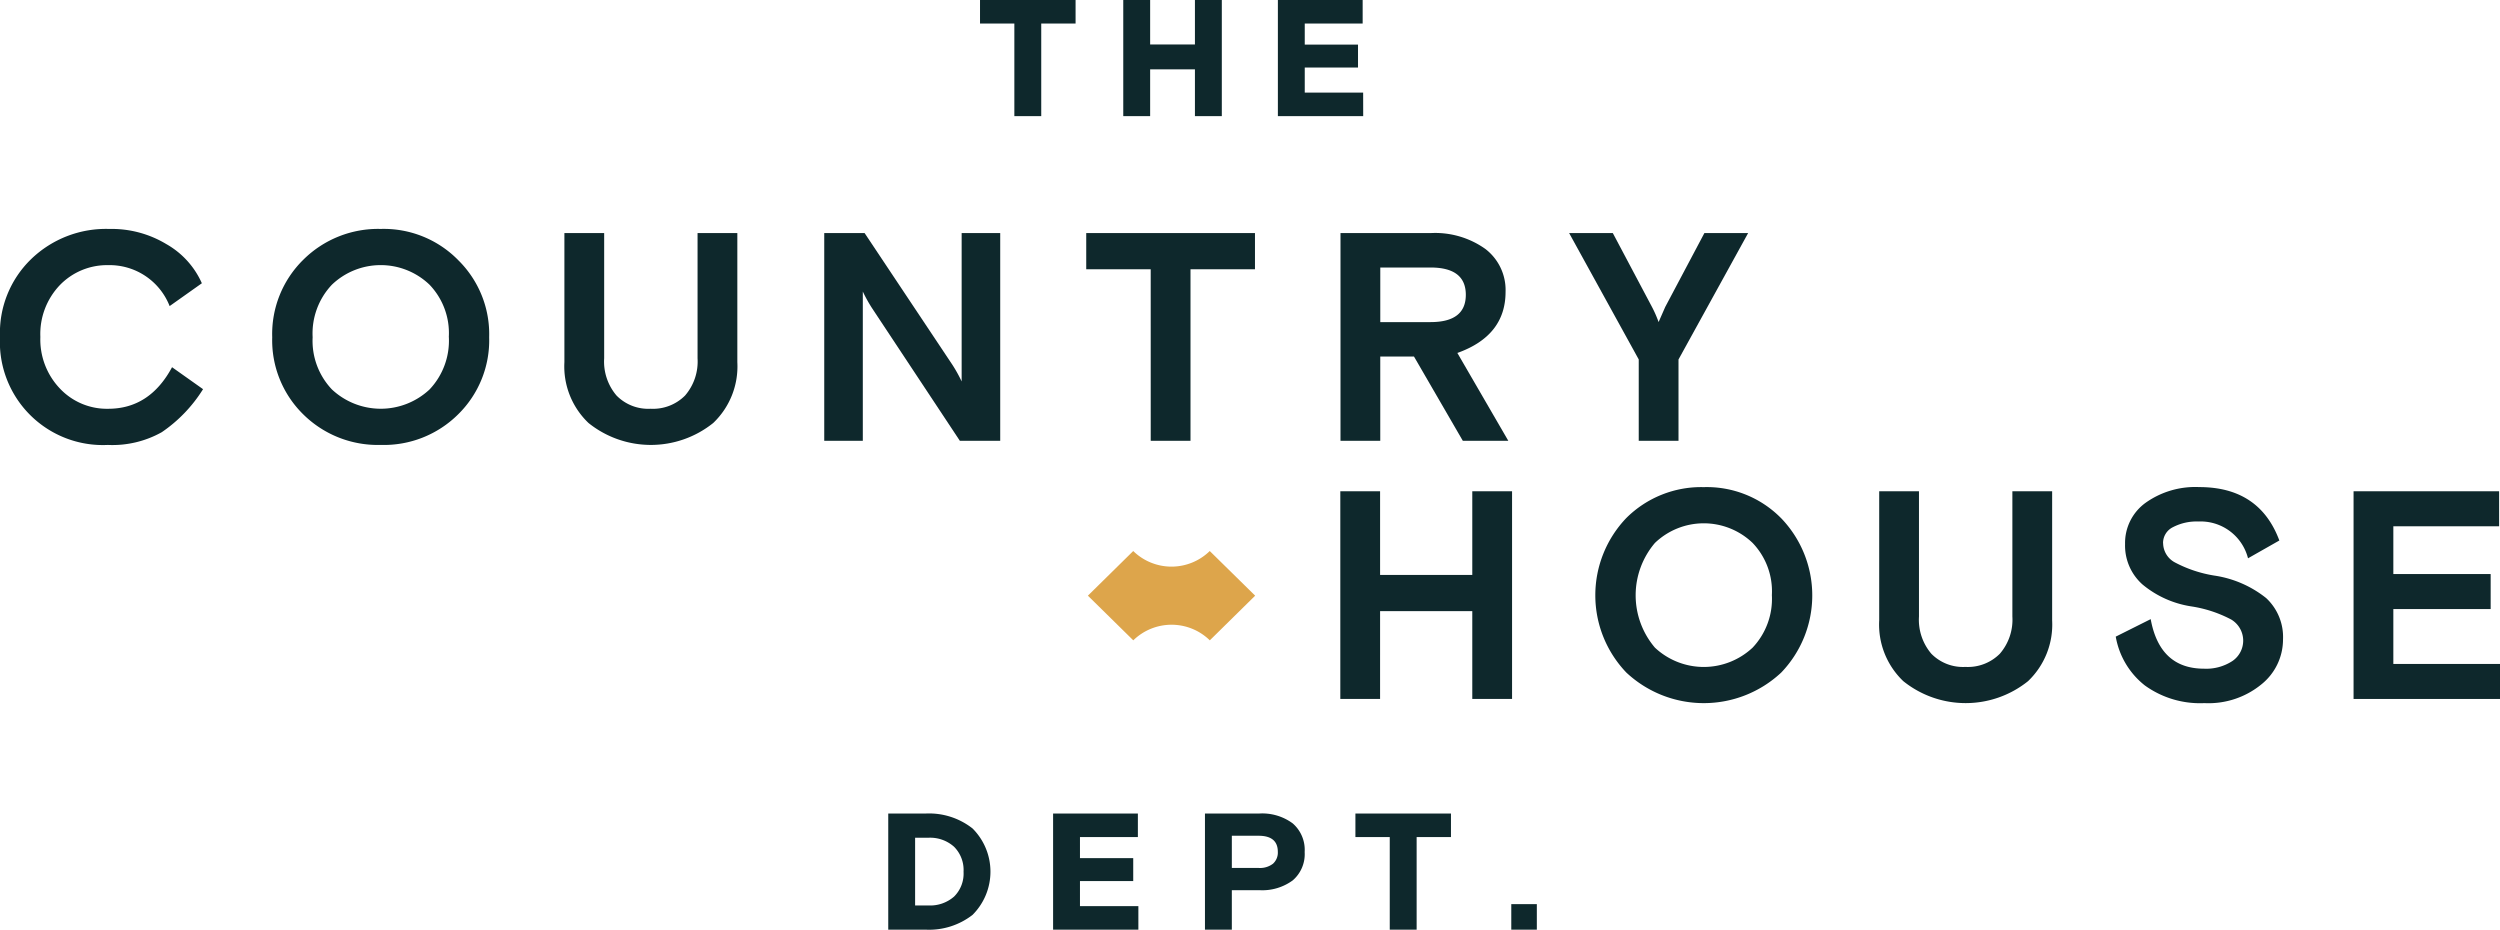
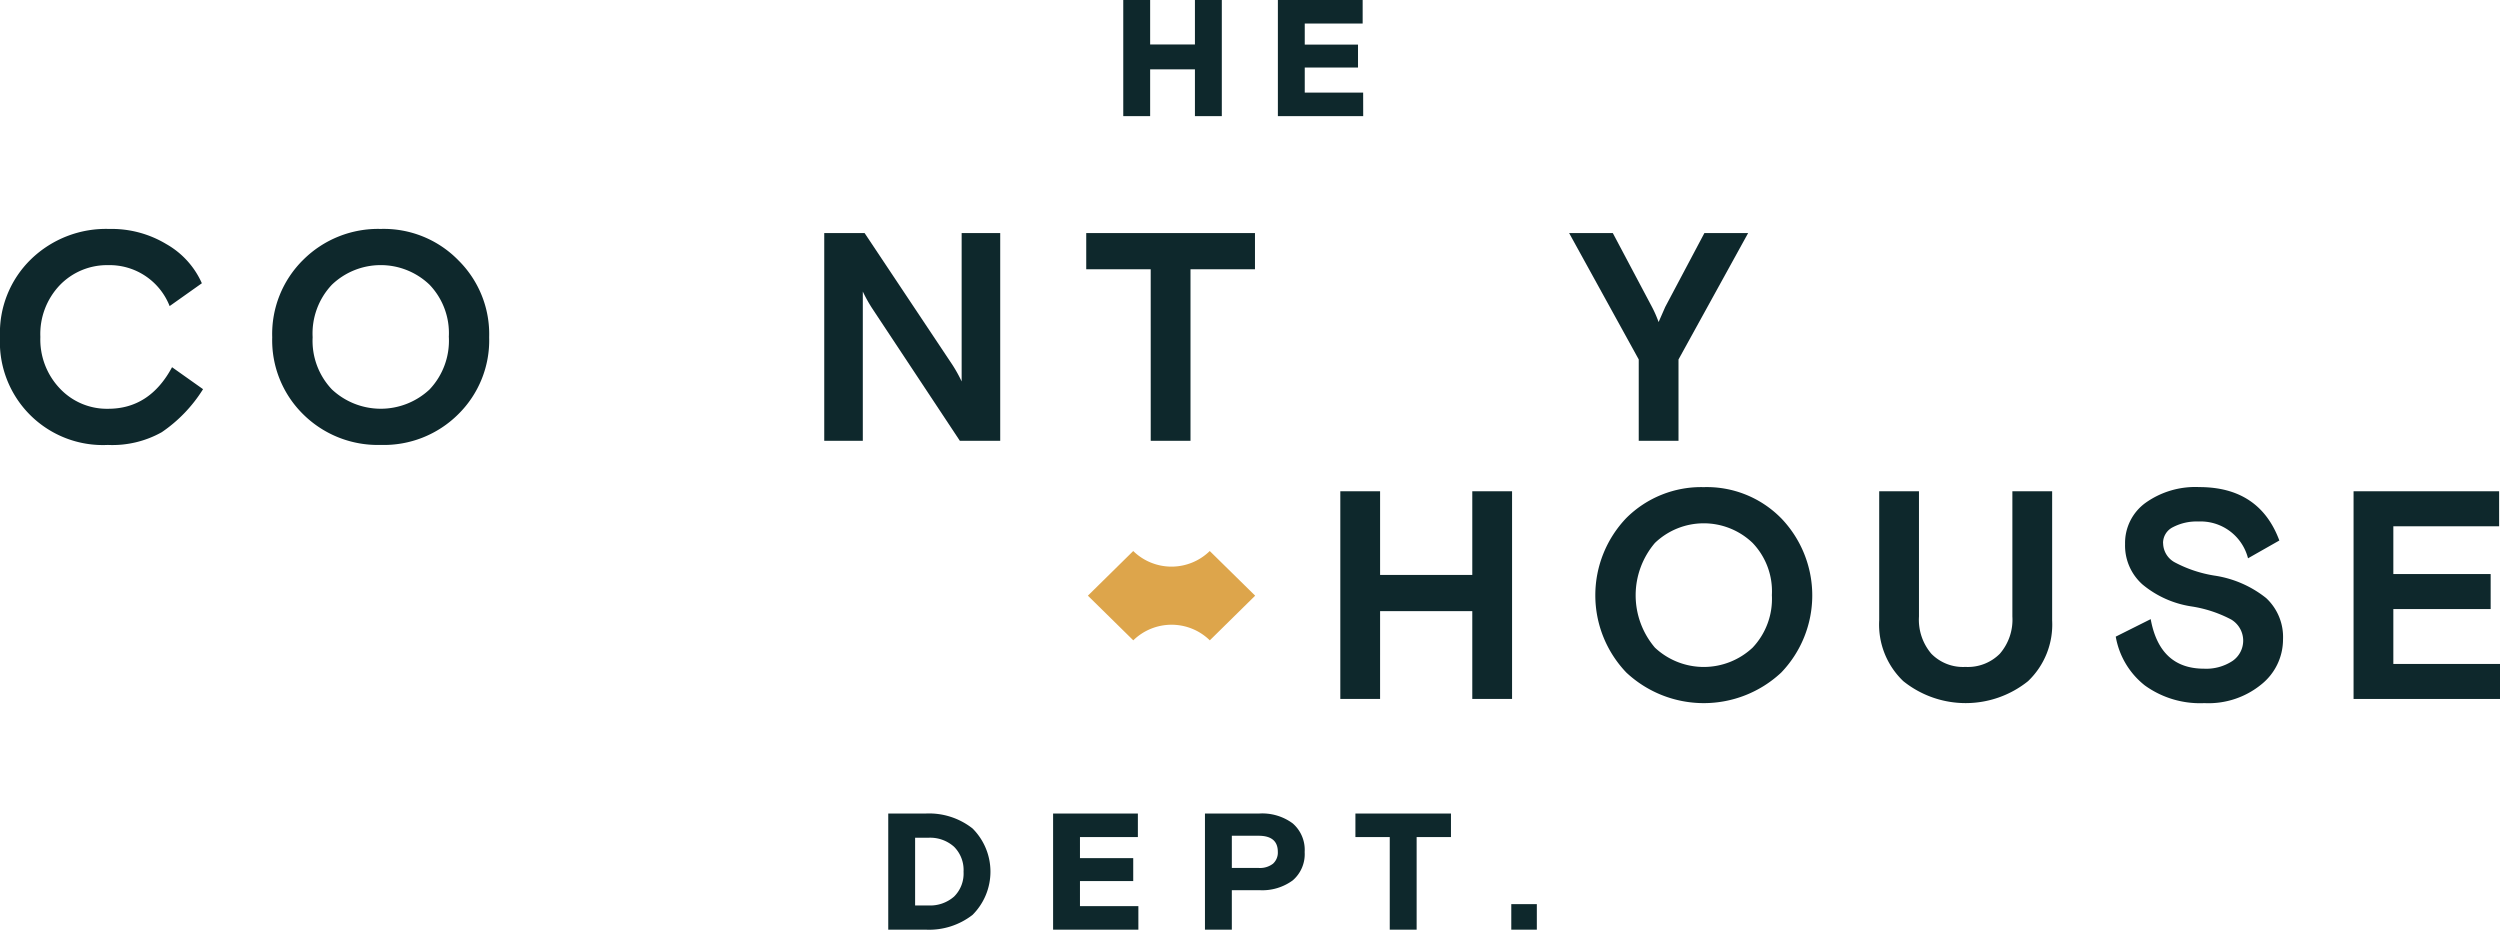
<svg xmlns="http://www.w3.org/2000/svg" width="258.559" height="96.149" viewBox="0 0 258.559 96.149">
  <defs>
    <style>
      .cls-1 {
        fill: #0e282c;
      }

      .cls-2 {
        fill: #dda54b;
      }
    </style>
  </defs>
  <g id="Group_13449" data-name="Group 13449" transform="translate(10285.126 19100.5)">
    <path id="Path_1633" data-name="Path 1633" class="cls-1" d="M17.793,49,21,51.272a14.9,14.9,0,0,1-4.269,4.449,10.441,10.441,0,0,1-5.578,1.32A10.654,10.654,0,0,1,0,45.872a10.615,10.615,0,0,1,3.21-8.04,11.132,11.132,0,0,1,8.1-3.13,10.946,10.946,0,0,1,5.89,1.565,8.711,8.711,0,0,1,3.677,4.051L17.544,42.68a6.67,6.67,0,0,0-6.357-4.235A6.79,6.79,0,0,0,6.2,40.5a7.32,7.32,0,0,0-2.026,5.37A7.344,7.344,0,0,0,6.2,51.211,6.673,6.673,0,0,0,11.187,53.3q4.3,0,6.607-4.3" transform="translate(-10285.126 -19111.523)" />
    <path id="Path_1634" data-name="Path 1634" class="cls-1" d="M60.494,37.924A10.731,10.731,0,0,1,63.7,45.9a10.731,10.731,0,0,1-3.21,7.978,10.892,10.892,0,0,1-8.009,3.16,10.957,10.957,0,0,1-8.008-3.16,10.729,10.729,0,0,1-3.21-7.978,10.766,10.766,0,0,1,3.21-8.009A10.968,10.968,0,0,1,52.485,34.7a10.783,10.783,0,0,1,8.009,3.222m-.966,7.948a7.236,7.236,0,0,0-1.994-5.4,7.3,7.3,0,0,0-10.1,0A7.338,7.338,0,0,0,45.443,45.9a7.3,7.3,0,0,0,1.994,5.4,7.386,7.386,0,0,0,10.1,0,7.341,7.341,0,0,0,1.994-5.431" transform="translate(-10298.235 -19111.523)" />
-     <path id="Path_1635" data-name="Path 1635" class="cls-1" d="M99.322,35.332h4.114V48.68a8.08,8.08,0,0,1-2.493,6.291,10.3,10.3,0,0,1-12.9,0,8.078,8.078,0,0,1-2.493-6.291V35.332h4.113v12.95a5.417,5.417,0,0,0,1.279,3.851A4.584,4.584,0,0,0,94.461,53.5a4.677,4.677,0,0,0,3.567-1.365,5.38,5.38,0,0,0,1.294-3.851Z" transform="translate(-10312.304 -19111.725)" />
    <path id="Path_1636" data-name="Path 1636" class="cls-1" d="M128.925,56.812h-3.989V35.332h4.176l9.1,13.655a15.135,15.135,0,0,1,.935,1.688V35.332h3.989v21.48h-4.176l-9.1-13.747a15.031,15.031,0,0,1-.935-1.687Z" transform="translate(-10324.816 -19111.725)" />
    <path id="Path_1637" data-name="Path 1637" class="cls-1" d="M171.316,39.075h-6.668V35.331H182.1v3.744h-6.668V56.812h-4.114Z" transform="translate(-10337.432 -19111.725)" />
-     <path id="Path_1638" data-name="Path 1638" class="cls-1" d="M220.542,56.812h-4.705L210.788,48.1H207.3v8.715h-4.113V35.332H212.5a8.943,8.943,0,0,1,5.671,1.642,5.346,5.346,0,0,1,2.088,4.434q0,4.541-4.986,6.321Zm-8.04-17.92h-5.2v5.646h5.2q3.646,0,3.646-2.823T212.5,38.892" transform="translate(-10349.674 -19111.725)" />
    <path id="Path_1639" data-name="Path 1639" class="cls-1" d="M256.358,35.332l-7.2,13.072v8.408h-4.113V48.4l-7.2-13.072h4.518l4.051,7.641a12.239,12.239,0,0,1,.686,1.565l.686-1.565,4.051-7.641Z" transform="translate(-10360.687 -19111.725)" />
    <path id="Path_1640" data-name="Path 1640" class="cls-1" d="M207.273,95.947H203.16V74.467h4.114V83.12h9.535V74.467h4.114v21.48h-4.114V86.864h-9.535Z" transform="translate(-10349.666 -19124.158)" />
    <path id="Path_1641" data-name="Path 1641" class="cls-1" d="M261.04,77.059a11.519,11.519,0,0,1,0,15.957,11.726,11.726,0,0,1-16.017,0,11.559,11.559,0,0,1,0-15.987,10.968,10.968,0,0,1,8.008-3.191,10.78,10.78,0,0,1,8.008,3.222m-.965,7.948a7.237,7.237,0,0,0-1.994-5.4,7.3,7.3,0,0,0-10.1,0,8.351,8.351,0,0,0,0,10.832,7.386,7.386,0,0,0,10.1,0,7.34,7.34,0,0,0,1.994-5.431" transform="translate(-10361.946 -19123.957)" />
    <path id="Path_1642" data-name="Path 1642" class="cls-1" d="M298.617,74.467h4.113V87.815a8.082,8.082,0,0,1-2.493,6.291,10.3,10.3,0,0,1-12.9,0,8.078,8.078,0,0,1-2.493-6.291V74.467h4.113v12.95a5.423,5.423,0,0,0,1.277,3.851,4.589,4.589,0,0,0,3.522,1.365,4.676,4.676,0,0,0,3.567-1.365,5.38,5.38,0,0,0,1.294-3.851Z" transform="translate(-10375.616 -19124.158)" />
    <path id="Path_1643" data-name="Path 1643" class="cls-1" d="M325.6,79.637a2.285,2.285,0,0,0,1.231,1.994,13.116,13.116,0,0,0,4.035,1.35,11.221,11.221,0,0,1,5.391,2.332A5.5,5.5,0,0,1,338,89.579a5.951,5.951,0,0,1-2.244,4.664,8.631,8.631,0,0,1-5.889,1.933,9.756,9.756,0,0,1-6.155-1.826A8.2,8.2,0,0,1,320.7,89.3l3.615-1.81q.934,5.126,5.515,5.125a4.929,4.929,0,0,0,2.945-.8,2.546,2.546,0,0,0-.125-4.28,13,13,0,0,0-4.16-1.366,10.328,10.328,0,0,1-5.032-2.271,5.378,5.378,0,0,1-1.793-4.173,5.122,5.122,0,0,1,2.119-4.265,8.862,8.862,0,0,1,5.547-1.627q6.233,0,8.289,5.524l-3.24,1.841a5.055,5.055,0,0,0-5.142-3.805,5.265,5.265,0,0,0-2.617.583,1.819,1.819,0,0,0-1.028,1.657" transform="translate(-10387.008 -19123.957)" />
    <path id="Path_1644" data-name="Path 1644" class="cls-1" d="M371.891,95.947H356.746V74.467H371.8v3.621H360.86v4.94h10.065v3.621H360.86v5.677h11.031Z" transform="translate(-10398.458 -19124.158)" />
    <path id="Path_1645" data-name="Path 1645" class="cls-2" d="M182.2,88.14l-4.69,4.619a5.658,5.658,0,0,0-7.914,0L164.9,88.14l4.69-4.618a5.658,5.658,0,0,0,7.914,0Z" transform="translate(-10337.513 -19127.033)" />
-     <path id="Path_1646" data-name="Path 1646" class="cls-1" d="M152.1,2.437h-3.551V0h9.883V2.437h-3.551v9.574H152.1Z" transform="translate(-10332.318 -19100.5)" />
    <path id="Path_1647" data-name="Path 1647" class="cls-1" d="M173.04,12.011h-2.78V0h2.78V4.6h4.632V0h2.78V12.011h-2.78V7.172H173.04Z" transform="translate(-10339.214 -19100.5)" />
    <path id="Path_1648" data-name="Path 1648" class="cls-1" d="M202.524,12.011H193.7V0h8.768V2.437h-5.989V4.616h5.508V6.984h-5.508V9.575h6.04Z" transform="translate(-10346.663 -19100.5)" />
    <path id="Path_1649" data-name="Path 1649" class="cls-1" d="M138.515,135.323h-3.878V123.312h3.878a7.266,7.266,0,0,1,4.839,1.544,6.316,6.316,0,0,1,0,8.939,7.318,7.318,0,0,1-4.839,1.528m-1.1-2.505h1.356a3.753,3.753,0,0,0,2.676-.918,3.346,3.346,0,0,0,.978-2.566,3.4,3.4,0,0,0-.978-2.582,3.711,3.711,0,0,0-2.676-.935h-1.356Z" transform="translate(-10327.897 -19139.674)" />
    <path id="Path_1650" data-name="Path 1650" class="cls-1" d="M168.445,135.322h-8.82V123.312h8.768v2.437h-5.989v2.179h5.508v2.368h-5.508v2.591h6.04Z" transform="translate(-10335.836 -19139.674)" />
    <path id="Path_1651" data-name="Path 1651" class="cls-1" d="M185.423,135.322h-2.78v-12.01h5.611a5.292,5.292,0,0,1,3.465,1.021,3.619,3.619,0,0,1,1.236,2.96,3.575,3.575,0,0,1-1.236,2.934,5.325,5.325,0,0,1-3.465,1.012h-2.832Zm2.763-9.711h-2.763v3.329h2.763a2.2,2.2,0,0,0,1.493-.438,1.546,1.546,0,0,0,.5-1.227q0-1.664-1.99-1.664" transform="translate(-10343.148 -19139.674)" />
    <path id="Path_1652" data-name="Path 1652" class="cls-1" d="M209,125.748h-3.551v-2.437h9.883v2.437h-3.551v9.574H209Z" transform="translate(-10350.393 -19139.674)" />
    <rect id="Rectangle_192" data-name="Rectangle 192" class="cls-1" width="2.643" height="2.643" transform="translate(-10128.824 -19006.994)" />
  </g>
</svg>